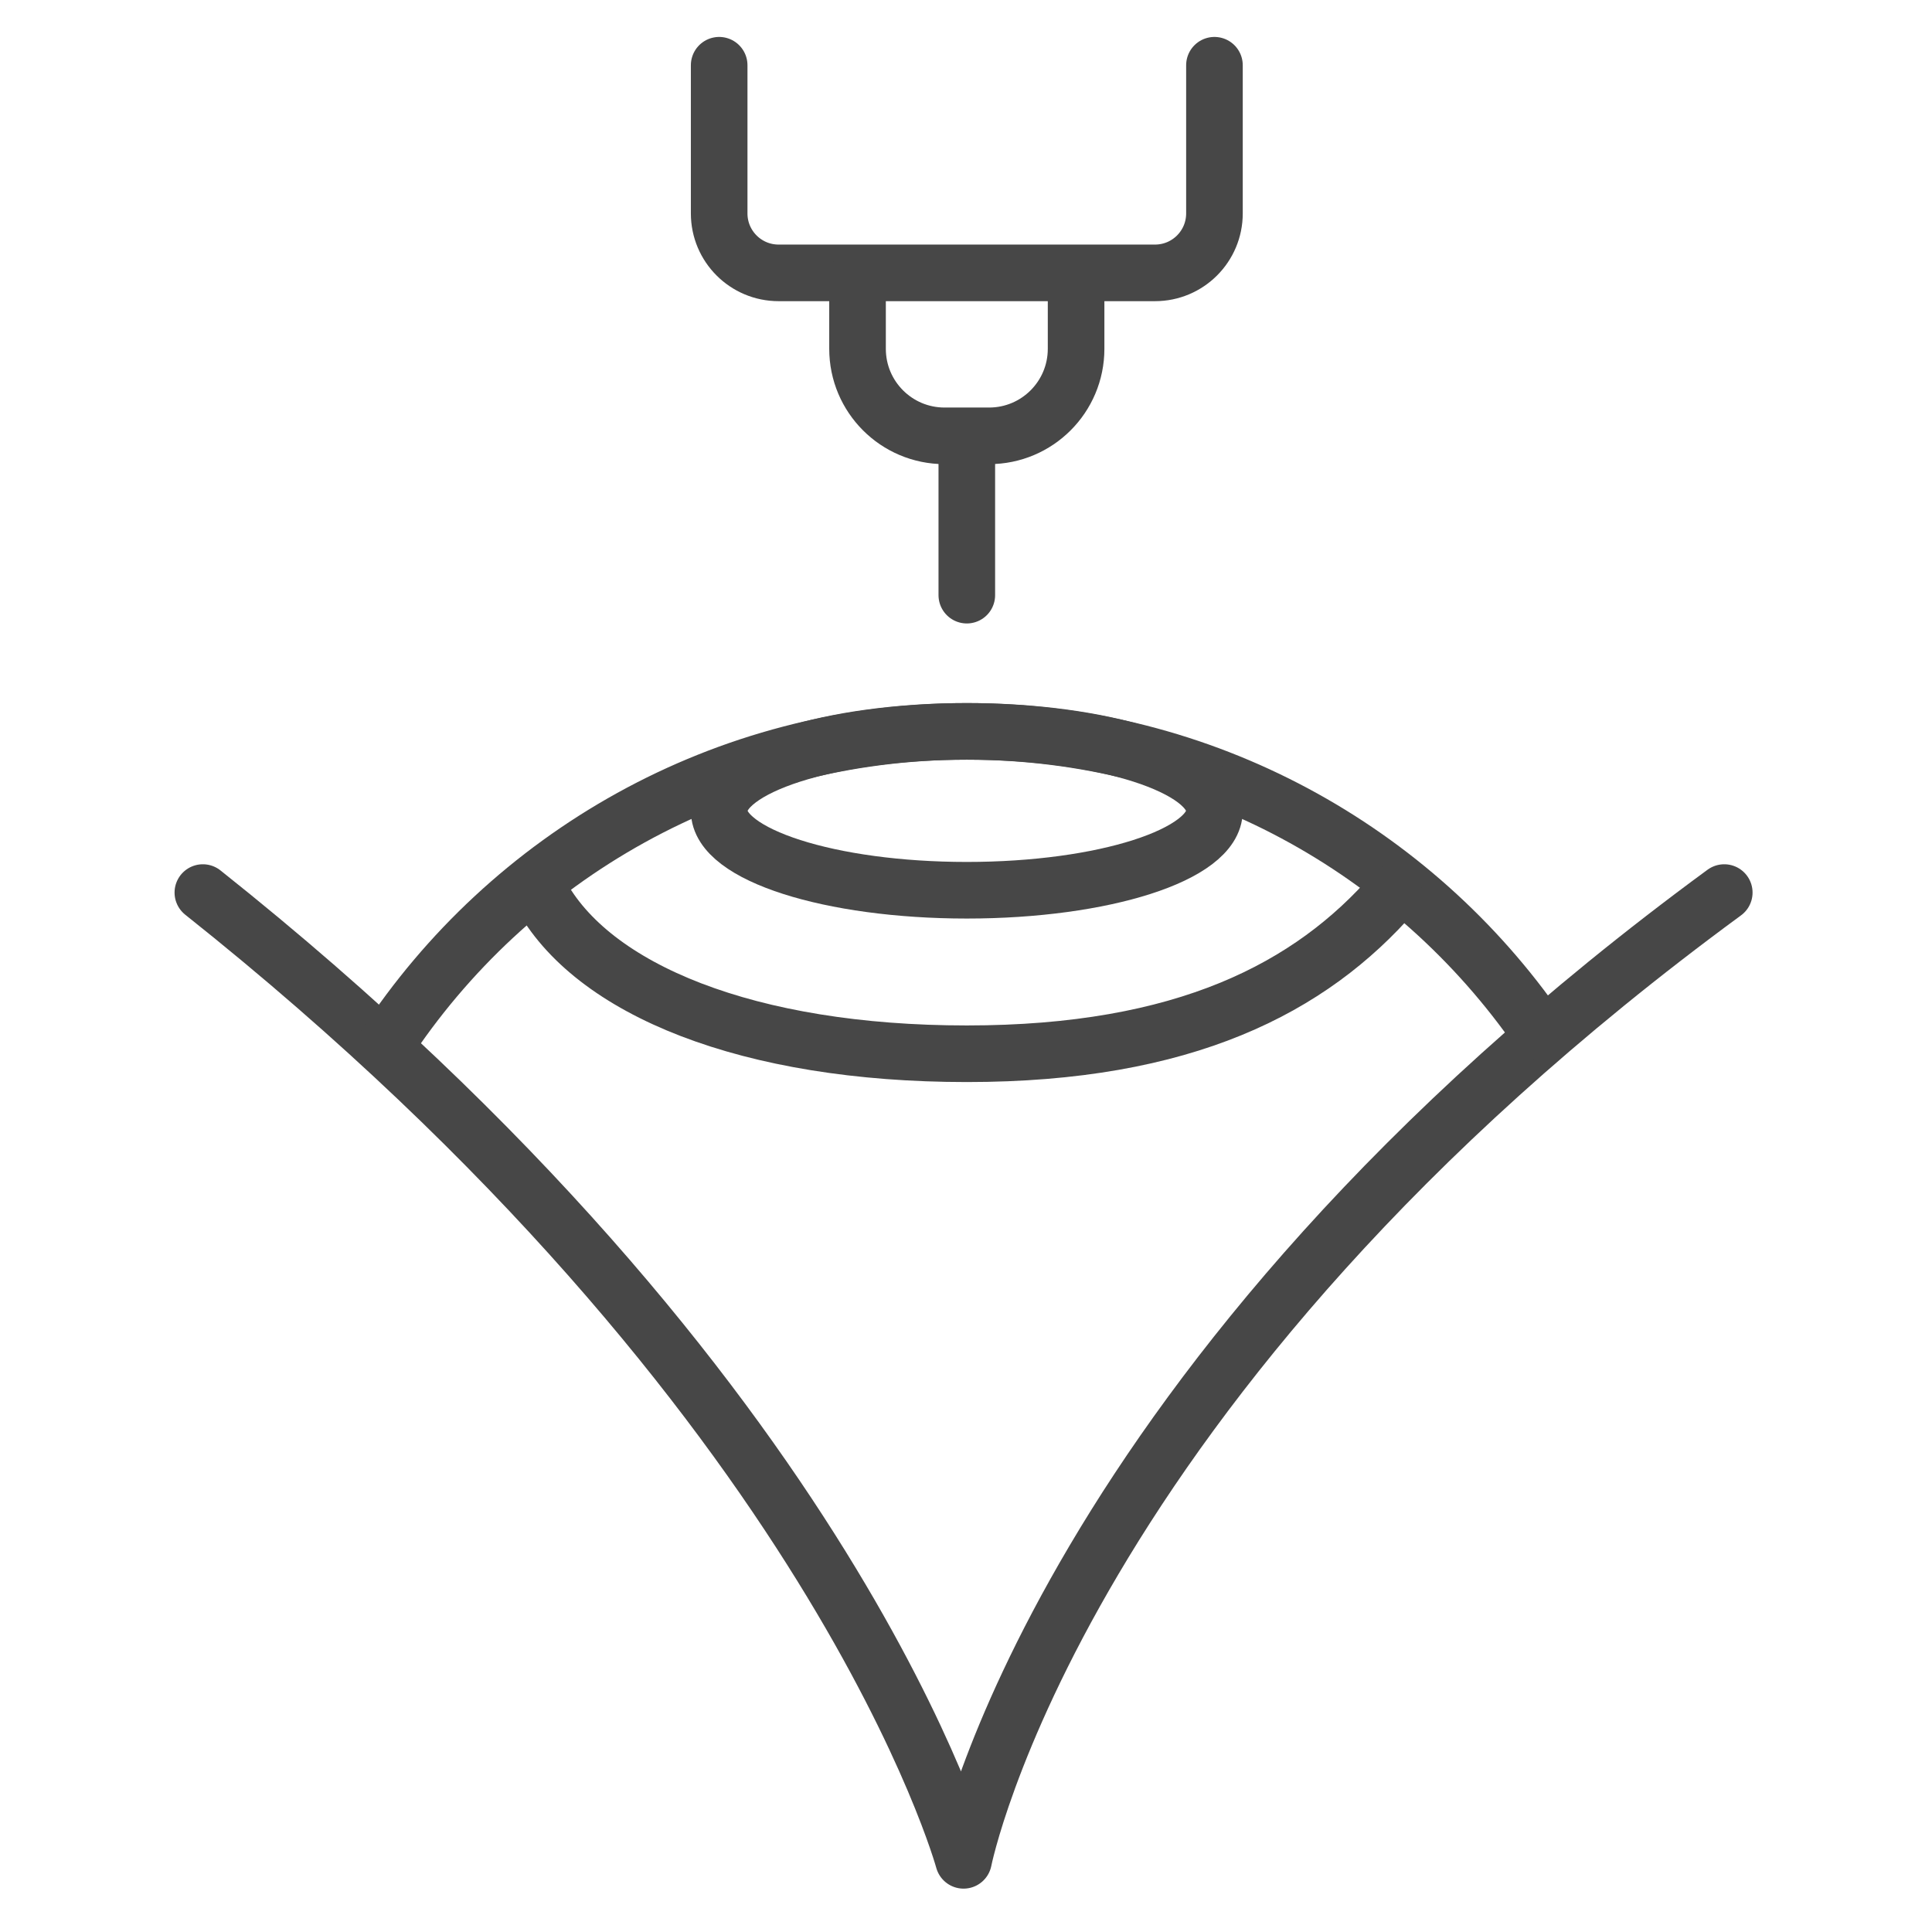
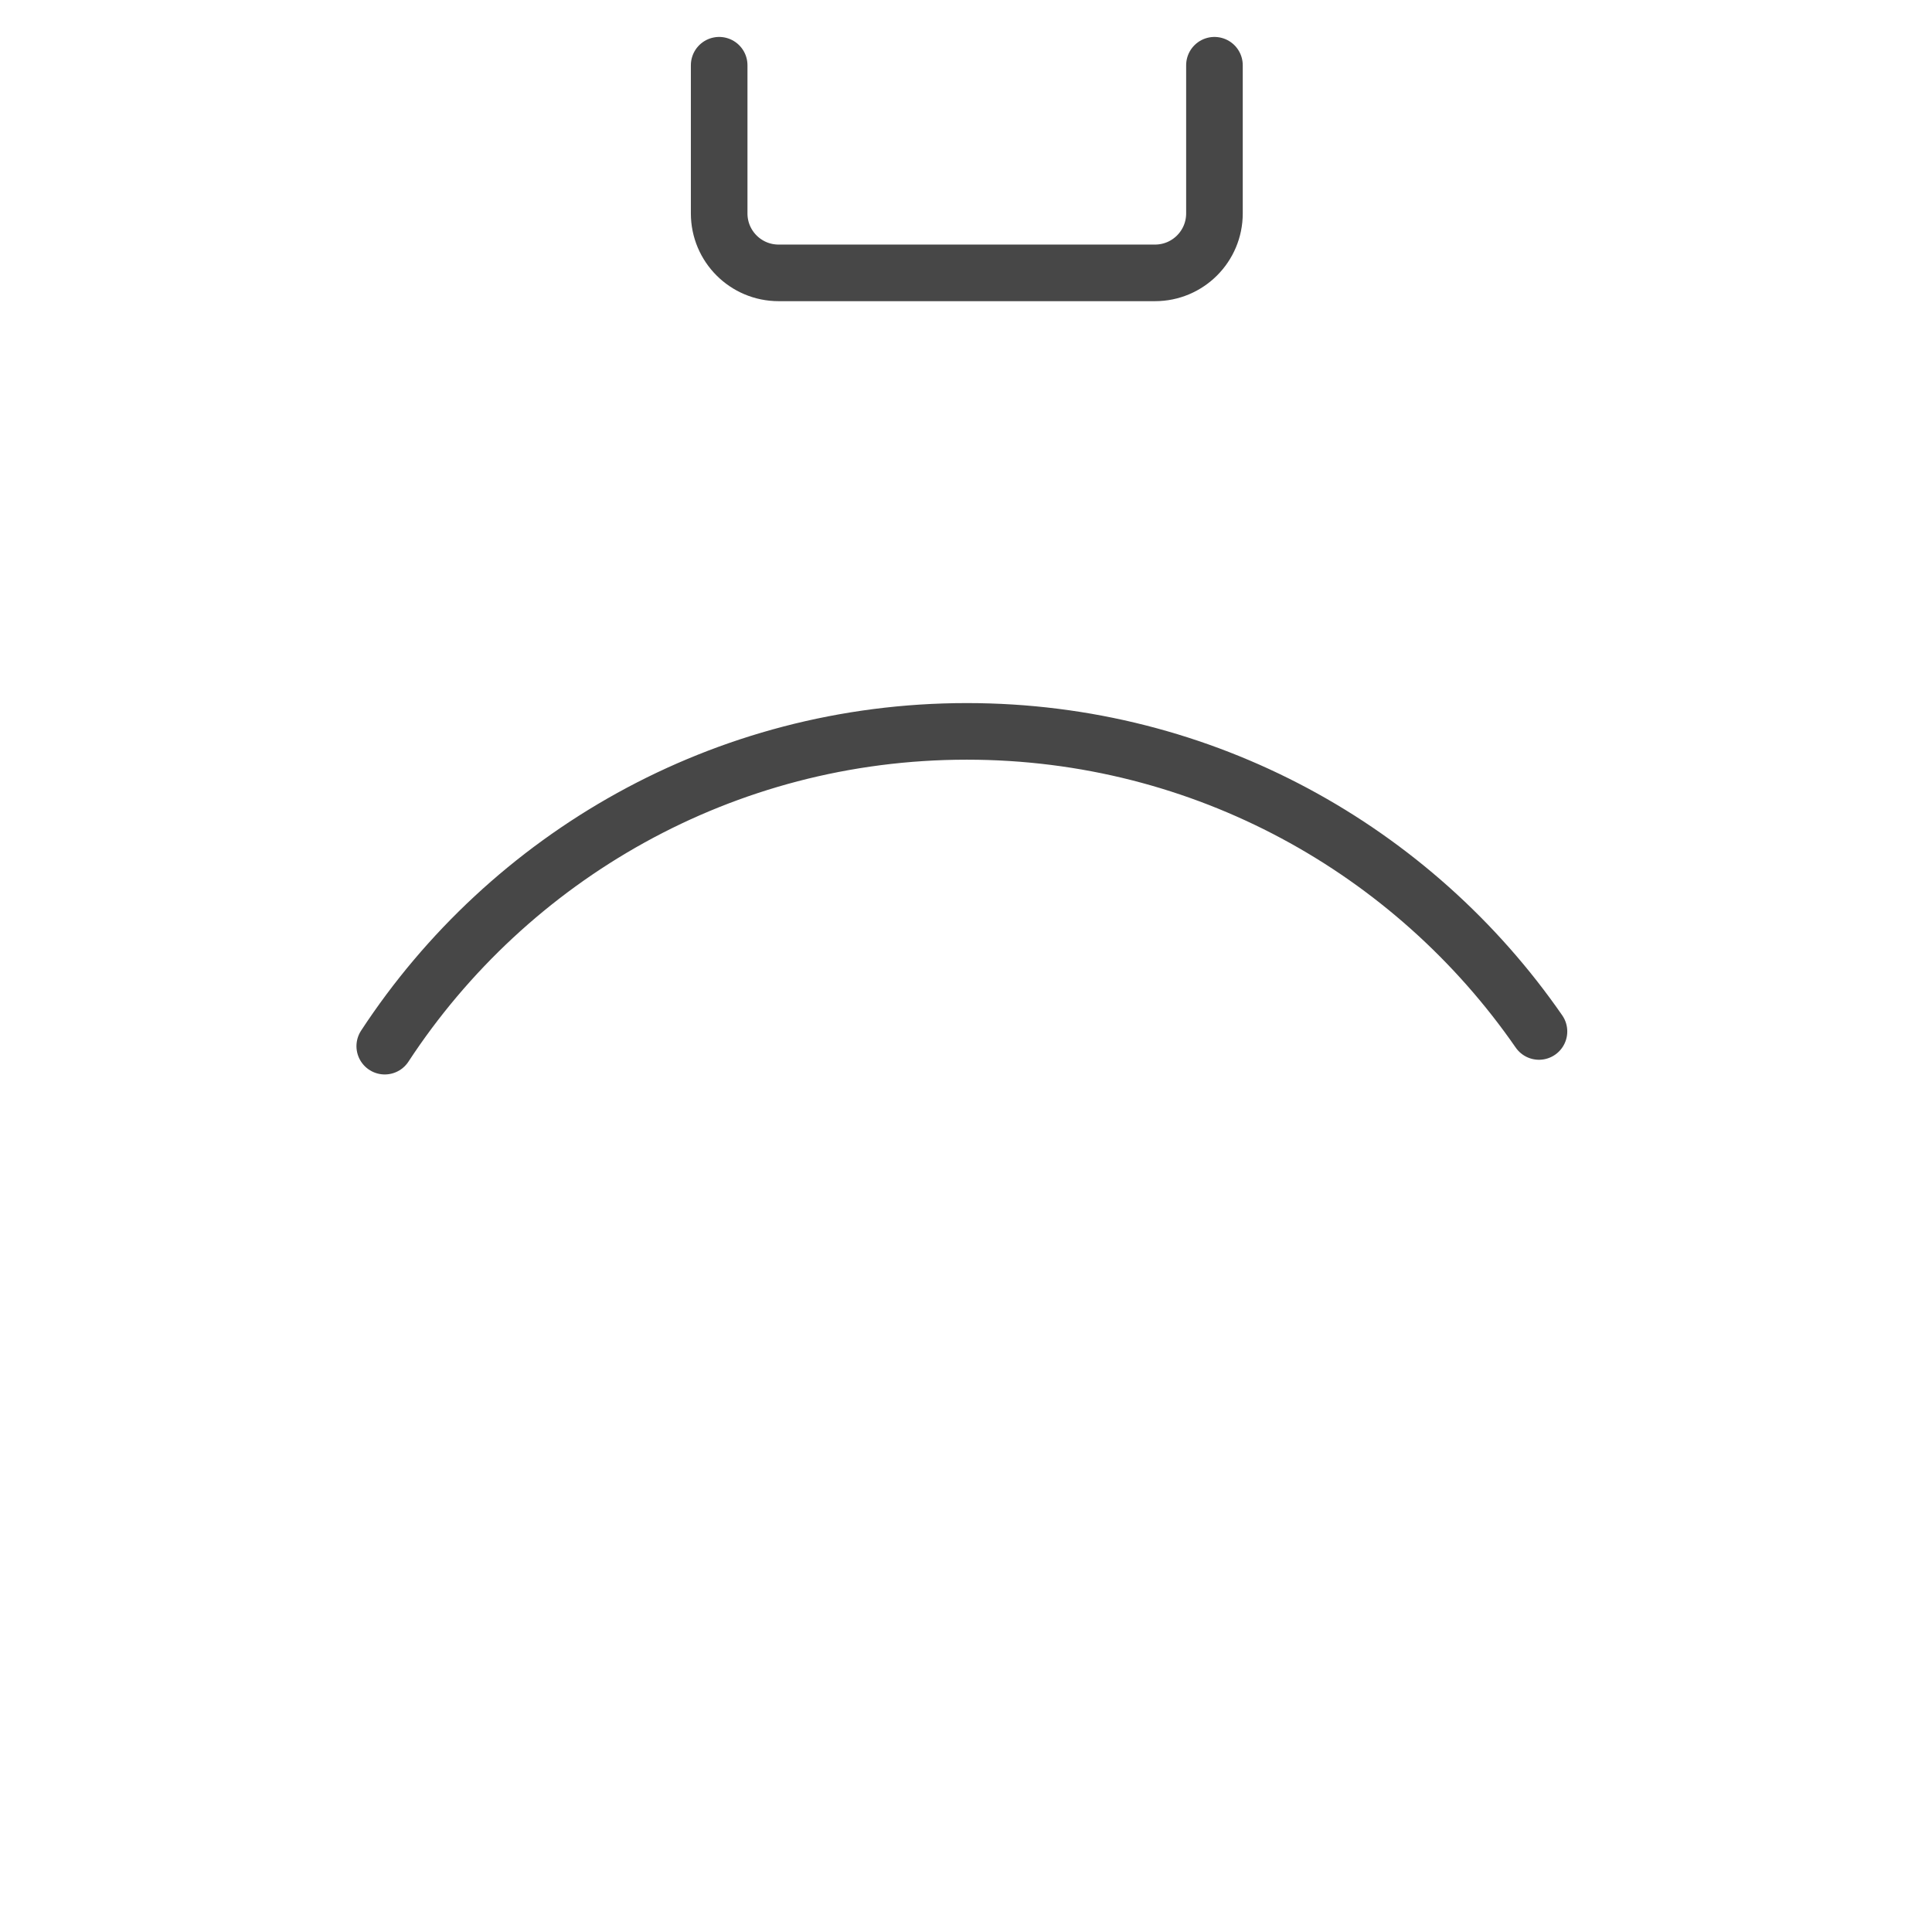
<svg xmlns="http://www.w3.org/2000/svg" id="Layer_2" enable-background="new 0 0 512 512" viewBox="0 0 512 512">
  <g>
    <g>
      <g style="fill:none;stroke:#474747;stroke-width:15;stroke-linecap:round;stroke-linejoin:round;stroke-miterlimit:10">
-         <path d="m53.759 236.539c168.159 133.741 201.594 256.467 201.594 256.467s25.058-126.938 201.594-256.467" />
        <path d="m101.964 277.242c32.914-50.236 89.707-83.418 154.251-83.418 62.861 0 118.37 31.475 151.628 79.525" />
-         <path d="m369.385 236.539c-22.017 25.316-55.487 42.715-113.17 42.715s-99.442-16.868-113.17-42.715" />
-         <ellipse cx="256.215" cy="214.874" rx="65.628" ry="21.05" />
      </g>
    </g>
    <g style="fill:none;stroke:#474747;stroke-width:15;stroke-linecap:round;stroke-linejoin:round;stroke-miterlimit:10">
      <path d="m321.842 17.29v39.275c0 8.698-7.051 15.749-15.749 15.749h-99.757c-8.698 0-15.749-7.051-15.749-15.749v-39.275" />
-       <path d="m285.175 73.314v19.131c0 12.734-10.323 23.058-23.058 23.058h-11.805c-12.734 0-23.058-10.323-23.058-23.058v-19.131" />
-       <path d="m256.215 117.454v40.269" />
    </g>
  </g>
</svg>